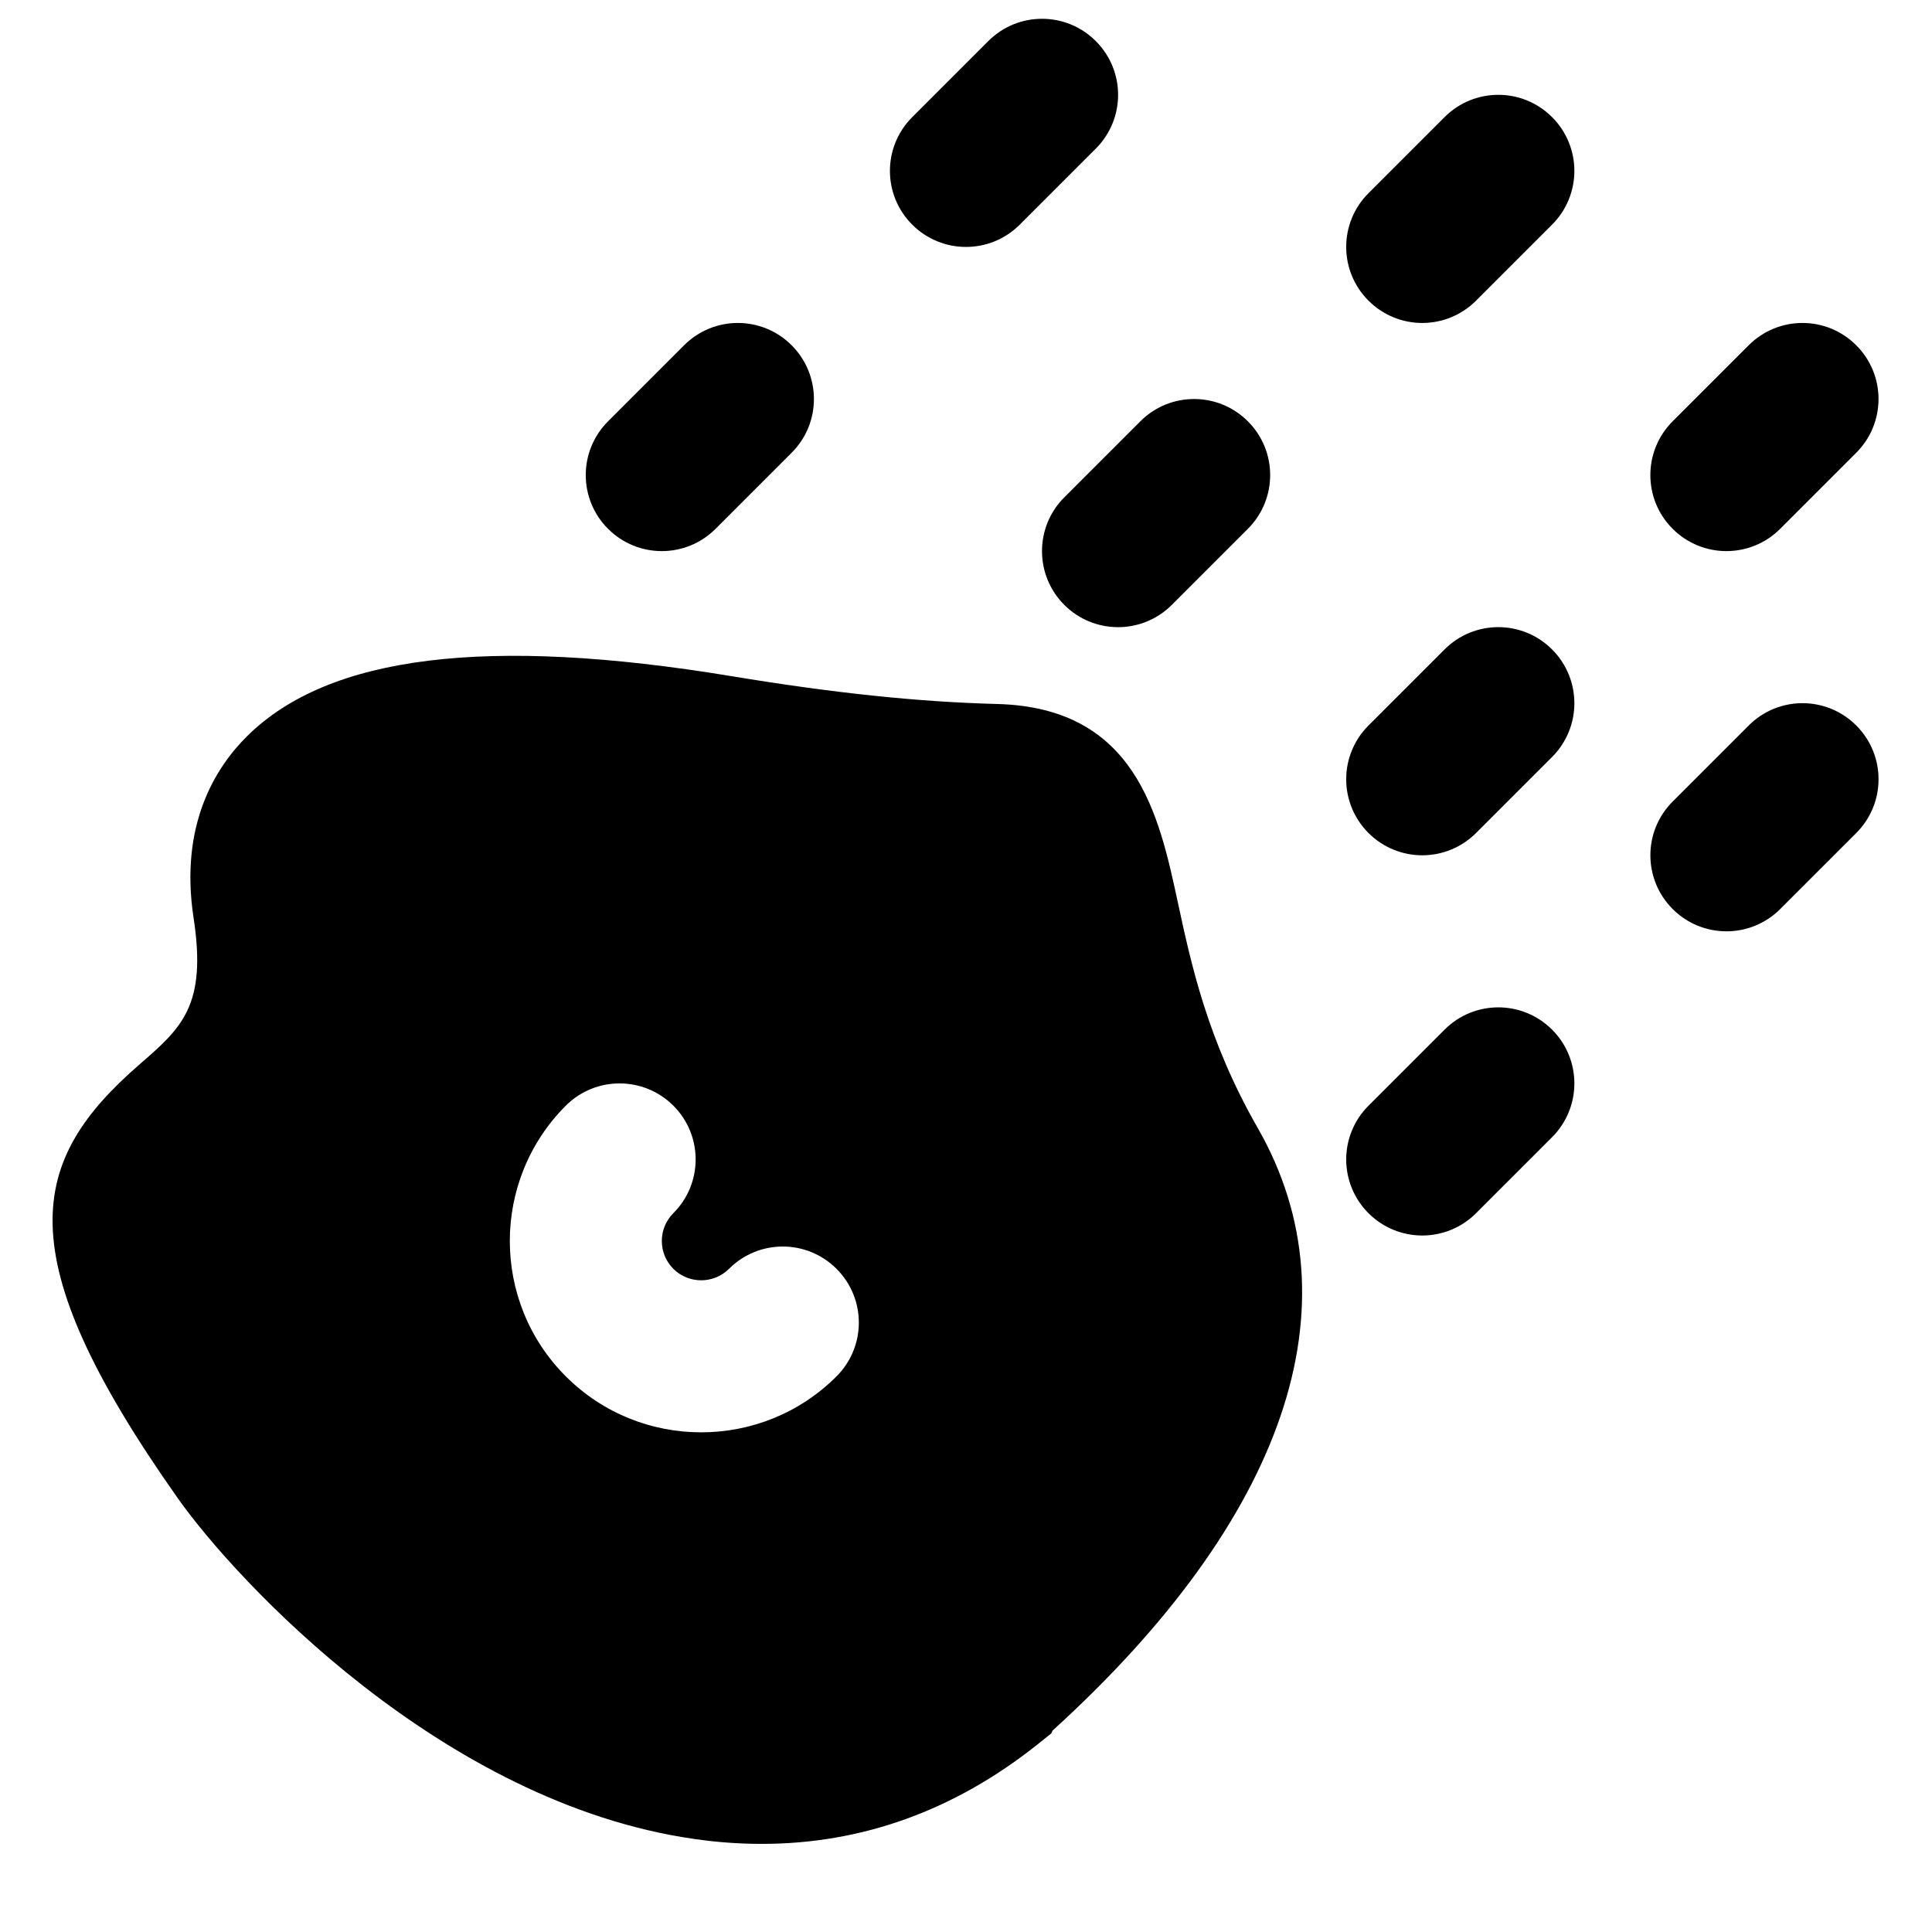
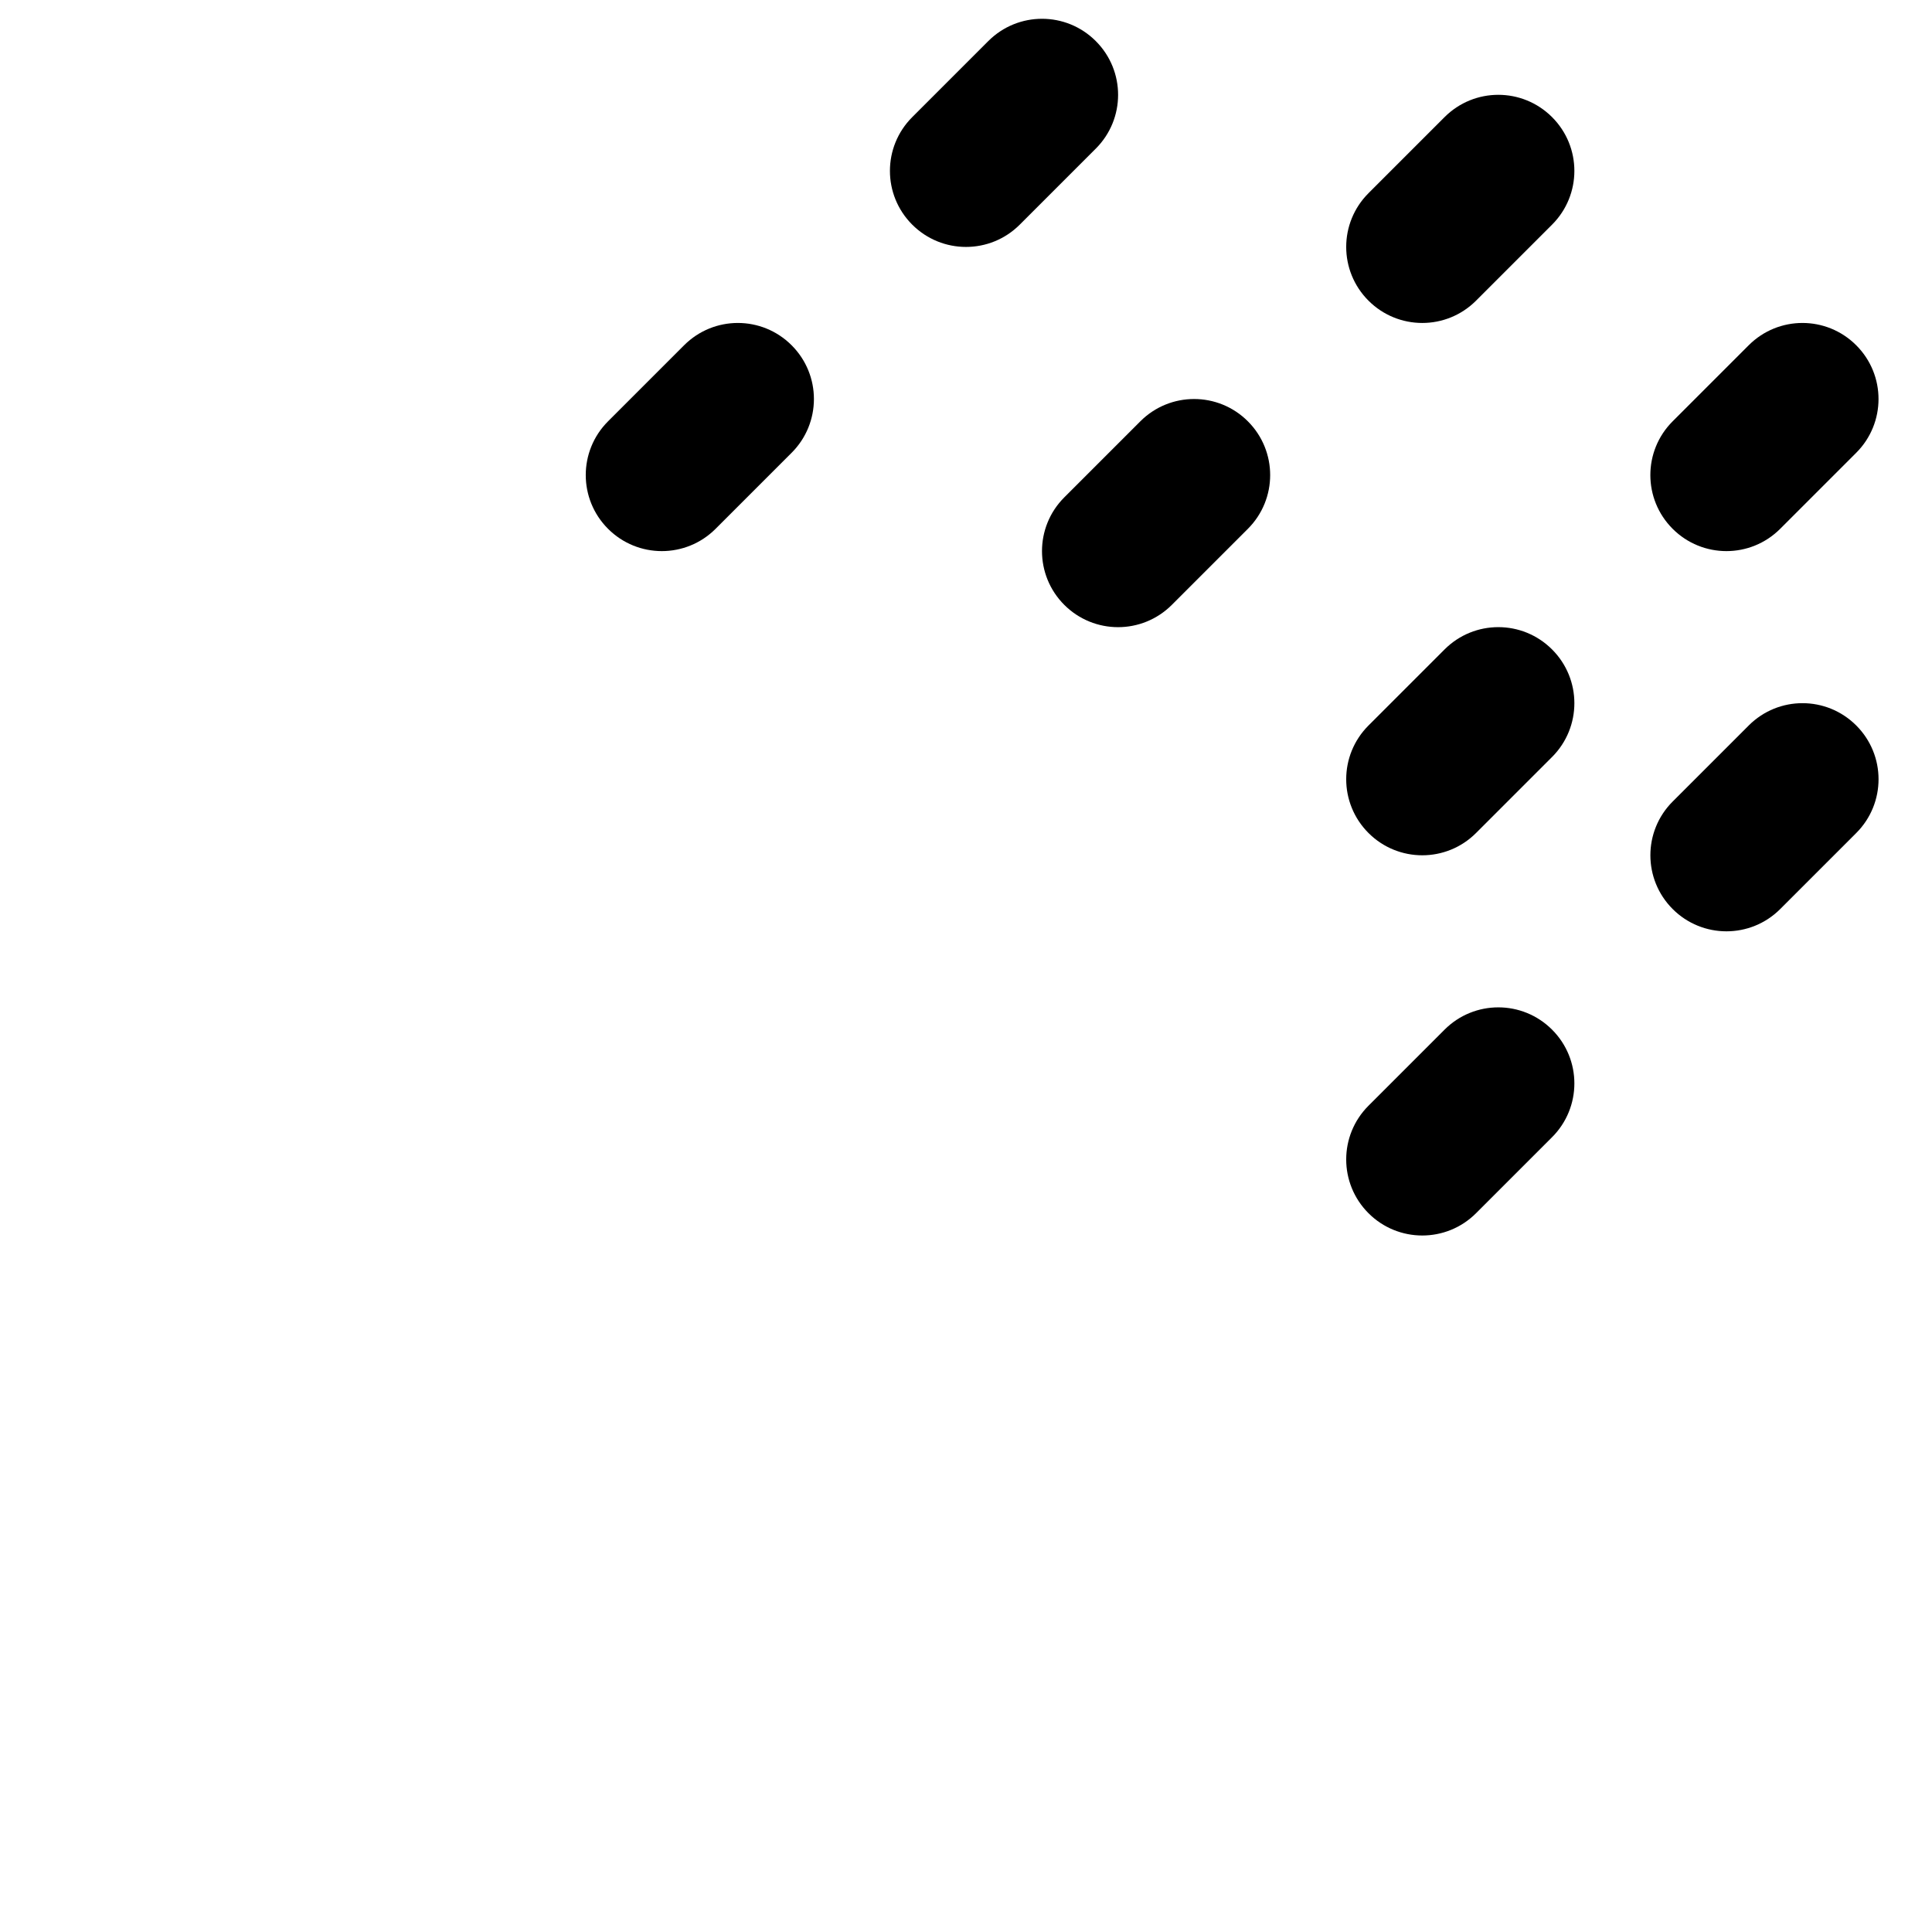
<svg xmlns="http://www.w3.org/2000/svg" width="800px" height="800px" version="1.1" viewBox="144 144 512 512">
  <defs>
    <clipPath id="a">
      <path d="m379 148.09h62v61.906h-62z" />
    </clipPath>
  </defs>
-   <path d="m365.69 508.75c-9.895 9.895-22.875 14.832-35.871 14.832-13 0-25.977-4.938-35.871-14.832-19.789-19.77-19.789-51.953 0-71.742 7.879-7.859 20.613-7.859 28.496 0 7.879 7.879 7.879 20.633 0 28.492-4.07 4.074-4.07 10.684 0 14.754 4.07 4.051 10.68 4.051 14.75 0 7.879-7.879 20.617-7.879 28.496 0 7.879 7.879 7.879 20.617 0 28.496m90.422-125.73c-4.938-22.953-11.062-51.531-47.922-52.457-20.855-0.547-43.207-2.883-70.352-7.375-64.688-10.684-106.64-5.523-128.29 15.84-8.566 8.461-17.996 23.699-14.25 48.203 3.57 23.297-3.141 29.141-14.285 38.812-29.203 25.371-35.672 50.121 10.094 114.99 15.438 21.887 70.09 80.754 136.82 90.305 6.086 0.887 12.07 1.309 17.957 1.309 26.5 0 50.984-8.805 72.992-26.297l3.707-2.965 0.363-0.766c61.824-56.223 81.133-112.89 54.391-159.64-13.363-23.316-17.715-43.633-21.223-59.953" fill-rule="evenodd" />
  <path d="m319.39 290.05c5.156 0 10.316-1.977 14.246-5.906l20.152-20.152c7.879-7.879 7.879-20.613 0-28.492-7.879-7.883-20.617-7.883-28.496 0l-20.152 20.152c-7.879 7.879-7.879 20.613 0 28.492 3.93 3.93 9.09 5.906 14.25 5.906" fill-rule="evenodd" />
  <g clip-path="url(#a)">
    <path d="m400 209.44c5.156 0 10.316-1.977 14.246-5.906l20.152-20.152c7.879-7.879 7.879-20.613 0-28.492-7.879-7.883-20.617-7.883-28.496 0l-20.152 20.152c-7.879 7.879-7.879 20.613 0 28.492 3.93 3.93 9.09 5.906 14.25 5.906" fill-rule="evenodd" />
  </g>
  <path d="m426.05 304.3c3.93 3.93 9.09 5.906 14.25 5.906 5.156 0 10.316-1.977 14.246-5.906l20.152-20.152c7.879-7.879 7.879-20.617 0-28.496-7.879-7.879-20.617-7.879-28.496 0l-20.152 20.152c-7.879 7.879-7.879 20.617 0 28.496" fill-rule="evenodd" />
  <path d="m526.82 175.04-20.152 20.152c-7.879 7.879-7.879 20.613 0 28.492 3.93 3.93 9.09 5.906 14.25 5.906 5.156 0 10.316-1.977 14.246-5.906l20.152-20.152c7.879-7.879 7.879-20.613 0-28.492-7.879-7.883-20.617-7.883-28.496 0" fill-rule="evenodd" />
  <path d="m526.82 316.11-20.152 20.152c-7.879 7.879-7.879 20.613 0 28.496 3.93 3.93 9.09 5.902 14.25 5.902 5.156 0 10.316-1.973 14.246-5.902l20.152-20.152c7.879-7.883 7.879-20.617 0-28.496-7.879-7.883-20.617-7.883-28.496 0" fill-rule="evenodd" />
  <path d="m601.52 290.05c5.156 0 10.316-1.977 14.246-5.906l20.152-20.152c7.879-7.879 7.879-20.613 0-28.492-7.879-7.883-20.617-7.883-28.496 0l-20.152 20.152c-7.879 7.879-7.879 20.613 0 28.492 3.93 3.93 9.09 5.906 14.25 5.906" fill-rule="evenodd" />
  <path d="m526.82 416.87-20.152 20.152c-7.879 7.879-7.879 20.613 0 28.496 3.93 3.93 9.09 5.902 14.25 5.902 5.156 0 10.316-1.973 14.246-5.902l20.152-20.152c7.879-7.883 7.879-20.617 0-28.496-7.879-7.879-20.617-7.879-28.496 0" fill-rule="evenodd" />
  <path d="m607.43 336.26-20.152 20.152c-7.879 7.879-7.879 20.613 0 28.496 3.93 3.93 9.09 5.902 14.25 5.902 5.156 0 10.316-1.973 14.246-5.902l20.152-20.152c7.879-7.883 7.879-20.617 0-28.496-7.879-7.883-20.617-7.883-28.496 0" fill-rule="evenodd" />
</svg>